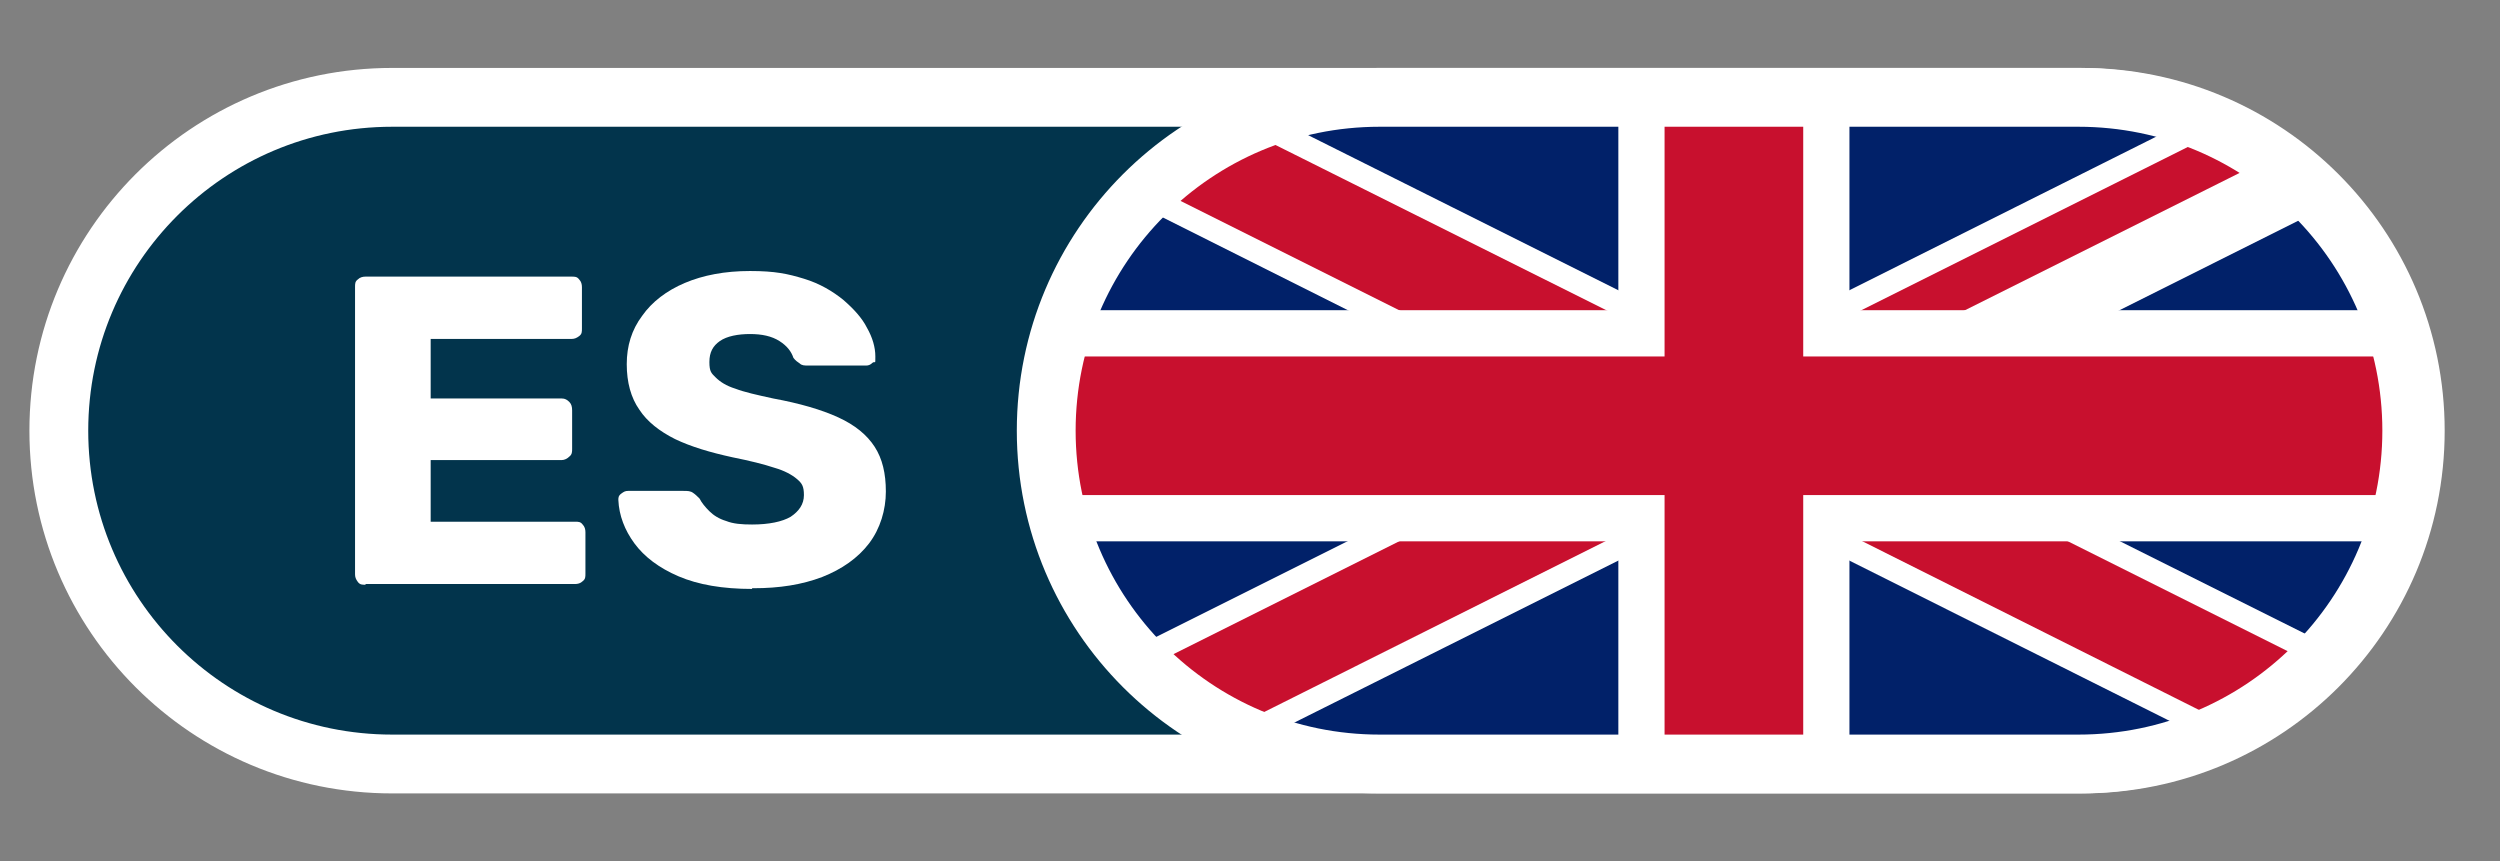
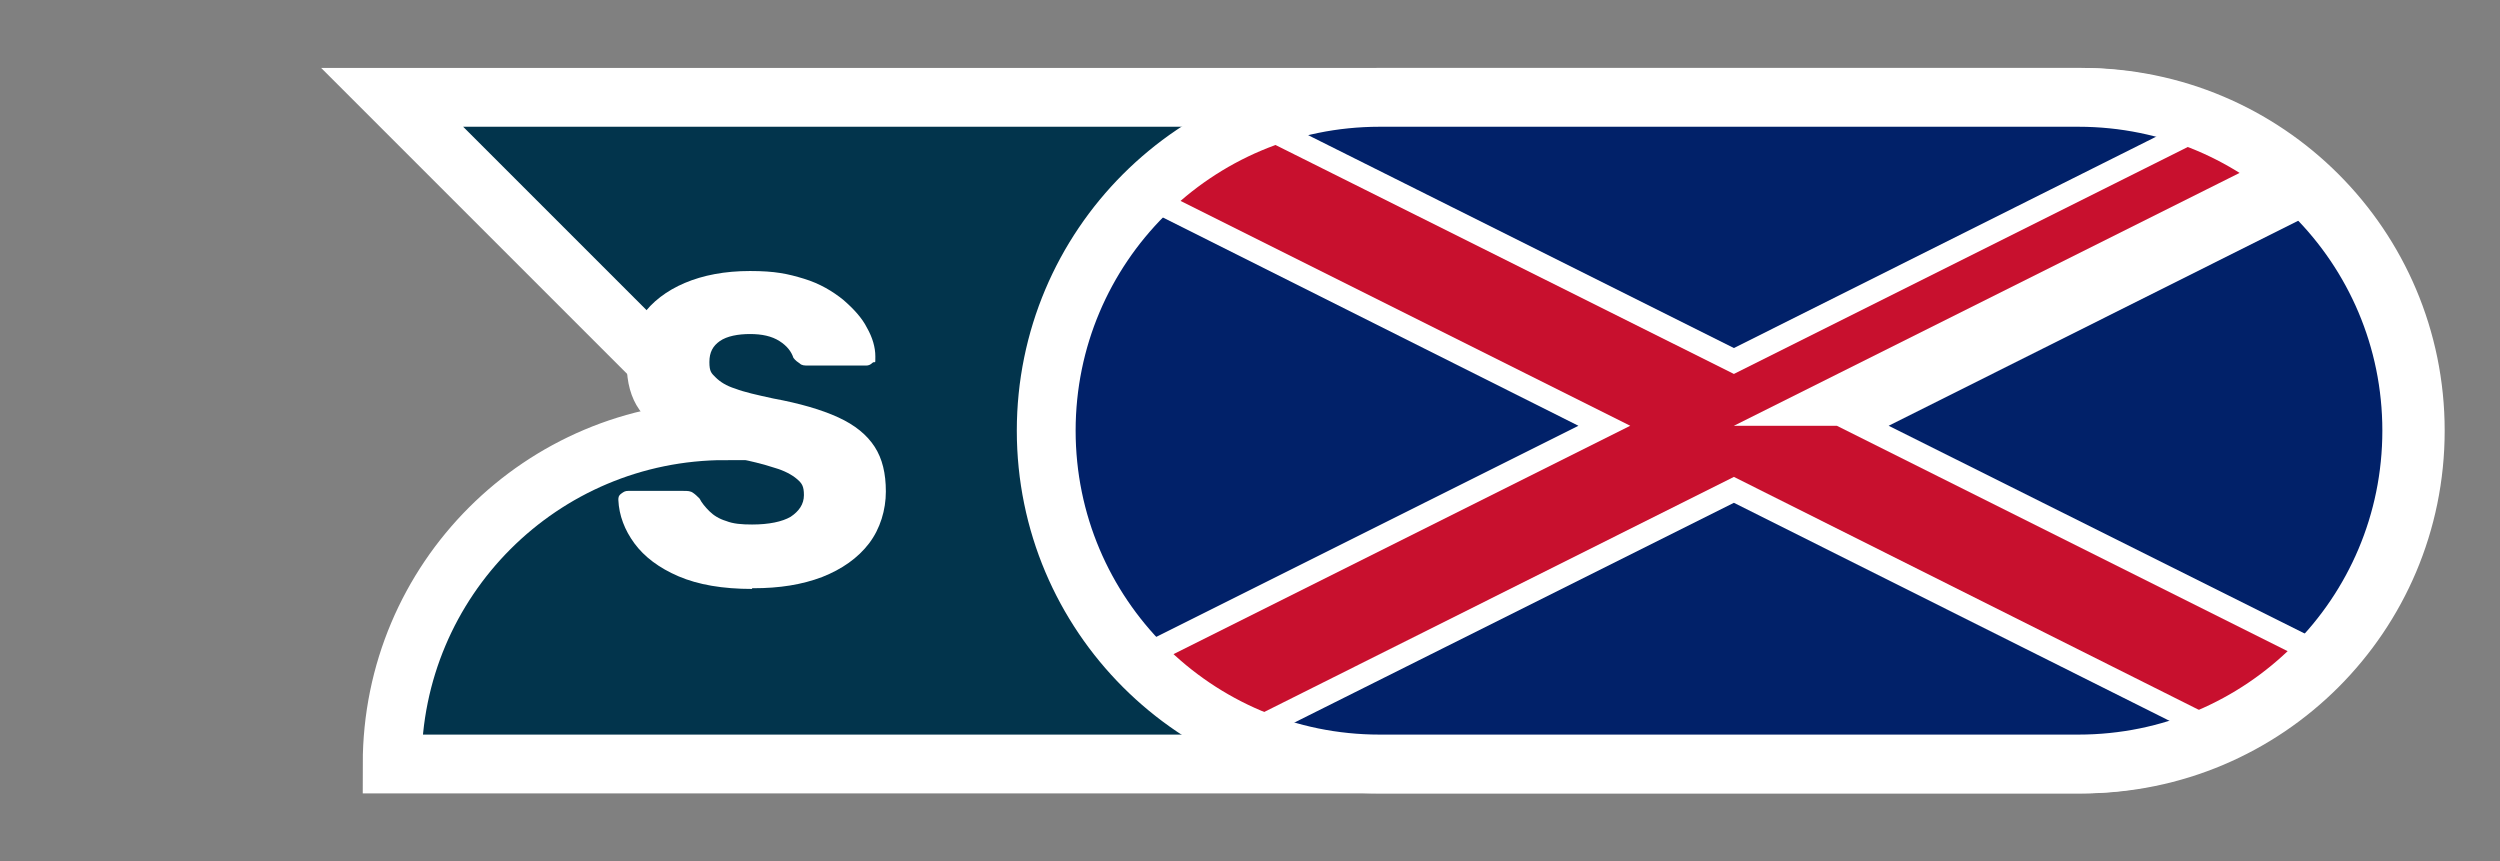
<svg xmlns="http://www.w3.org/2000/svg" id="Layer_1" version="1.1" viewBox="0 0 357 123">
  <rect x="0" y="0" width="357" height="123" fill="#808080" stroke="none" />
  <defs>
    <style>
      .st0, .st1 {
        fill: none;
      }

      .st1, .st2 {
        stroke: #fff;
        stroke-miterlimit: 10;
        stroke-width: 8.4px;
      }

      .st2 {
        fill: #02344c;
      }

      .st3 {
        clip-path: url(#clippath-1);
      }

      .st4 {
        fill: #fff;
      }

      .st5 {
        fill: #c8102e;
      }

      .st6 {
        fill: #012169;
      }

      .st7 {
        clip-path: url(#clippath);
      }
    </style>
    <clipPath id="clippath">
      <path class="st0" d="M198.4,13.9h98.3c26.3,0,47.6,21.3,47.6,47.6s-21.3,47.6-47.6,47.6h-98.3c-26.3,0-47.6-21.3-47.6-47.6s21.3-47.6,47.6-47.6h0Z" />
    </clipPath>
    <clipPath id="clippath-1">
      <polygon class="st0" points="247.6 60.8 346.6 60.8 346.6 110.3 247.6 110.3 148.6 110.3 148.6 60.8 148.6 11.3 247.6 11.3 346.6 11.3 247.6 60.8" />
    </clipPath>
  </defs>
  <g>
-     <path class="st2" d="M56,13.9h241.3c26.3,0,47.6,21.3,47.6,47.6h0c0,26.3-21.3,47.6-47.6,47.6H56c-26.3,0-47.6-21.3-47.6-47.6h0c0-26.3,21.3-47.6,47.6-47.6Z" />
+     <path class="st2" d="M56,13.9h241.3c26.3,0,47.6,21.3,47.6,47.6h0c0,26.3-21.3,47.6-47.6,47.6H56h0c0-26.3,21.3-47.6,47.6-47.6Z" />
    <g class="st7">
      <g>
        <path class="st6" d="M148.6,11.3v99h198V11.3h-198Z" />
        <g>
          <path d="M148.6,11.3l198,99M346.6,11.3l-198,99" />
          <polygon class="st4" points="342.1 119.1 247.6 71.8 153 119.1 144.2 101.4 225.4 60.8 144.2 20.1 153 2.4 247.6 49.7 342.1 2.4 351 20.1 269.7 60.8 351 101.4 342.1 119.1" />
        </g>
        <g class="st3">
          <g>
-             <path d="M148.6,11.3l198,99M346.6,11.3l-198,99" />
            <polygon class="st5" points="343.6 116.2 247.6 68.1 151.5 116.2 145.6 104.4 232.8 60.8 145.6 17.2 151.5 5.4 247.6 53.4 343.6 5.4 349.5 17.2 262.3 60.8 349.5 104.4 343.6 116.2" />
          </g>
        </g>
        <g>
-           <path d="M247.6,11.3v99M148.6,60.8h198" />
-           <polygon class="st4" points="264.1 110.3 231.1 110.3 231.1 77.3 148.6 77.3 148.6 44.3 231.1 44.3 231.1 11.3 264.1 11.3 264.1 44.3 346.6 44.3 346.6 77.3 264.1 77.3 264.1 110.3" />
-         </g>
+           </g>
        <g>
          <path d="M247.6,11.3v99M148.6,60.8h198" />
-           <polygon class="st5" points="257.5 110.3 237.7 110.3 237.7 70.7 148.6 70.7 148.6 50.9 237.7 50.9 237.7 11.3 257.5 11.3 257.5 50.9 346.6 50.9 346.6 70.7 257.5 70.7 257.5 110.3" />
        </g>
      </g>
    </g>
    <g>
-       <path class="st4" d="M52.2,83.5c-.5,0-.8,0-1.1-.4s-.4-.7-.4-1.1v-41c0-.5,0-.8.4-1.1.3-.3.7-.4,1.1-.4h29.4c.5,0,.8,0,1.1.4.3.3.4.7.4,1.1v5.9c0,.5,0,.8-.4,1.1s-.7.4-1.1.4h-20.1v8.5h18.7c.5,0,.8.2,1.1.5.3.3.4.7.4,1.2v5.5c0,.4,0,.8-.4,1.1-.3.3-.7.5-1.1.5h-18.7v8.8h20.6c.5,0,.8,0,1.1.4.3.3.4.7.4,1.1v5.9c0,.5,0,.8-.4,1.1-.3.3-.7.4-1.1.4h-29.9,0Z" />
      <path class="st4" d="M107.4,84.1c-4.2,0-7.7-.6-10.5-1.8-2.8-1.2-4.9-2.8-6.3-4.7-1.4-1.9-2.2-4-2.3-6.2,0-.3,0-.6.4-.9s.6-.4,1-.4h7.9c.6,0,1,0,1.4.3.3.2.6.5.9.8.3.6.8,1.2,1.4,1.8.6.6,1.4,1.1,2.4,1.4,1,.4,2.2.5,3.7.5,2.4,0,4.3-.4,5.5-1.1,1.2-.8,1.9-1.8,1.9-3.1s-.3-1.7-1-2.3c-.7-.6-1.8-1.2-3.2-1.6-1.5-.5-3.5-1-6-1.5-3.2-.7-5.9-1.5-8.2-2.6-2.2-1.1-4-2.5-5.1-4.2-1.2-1.7-1.8-3.9-1.8-6.5s.7-4.9,2.2-6.9c1.4-2,3.5-3.6,6.1-4.7,2.6-1.1,5.7-1.7,9.3-1.7s5.4.4,7.7,1.1,4.1,1.8,5.6,3c1.5,1.3,2.7,2.6,3.4,4,.8,1.4,1.2,2.8,1.2,4.1s0,.6-.4.9c-.3.3-.6.4-.9.4h-8.3c-.5,0-.9,0-1.2-.3-.3-.2-.6-.4-.9-.8-.3-.9-.9-1.7-2-2.4s-2.5-1-4.2-1-3.3.3-4.3,1-1.5,1.6-1.5,3,.3,1.6.9,2.2c.6.6,1.5,1.2,2.8,1.6,1.3.5,3.1.9,5.4,1.4,3.8.7,6.9,1.6,9.3,2.7,2.4,1.1,4.1,2.5,5.2,4.2,1.1,1.7,1.6,3.8,1.6,6.4s-.8,5.3-2.4,7.4-3.9,3.7-6.7,4.8c-2.9,1.1-6.1,1.6-9.8,1.6h-.2Z" />
    </g>
  </g>
  <path class="st1" d="M197,13.9h99.8c26.3,0,47.6,21.3,47.6,47.6h0c0,26.3-21.3,47.6-47.6,47.6h-99.8c-26.3,0-47.6-21.3-47.6-47.6h0c0-26.3,21.3-47.6,47.6-47.6Z" />
</svg>